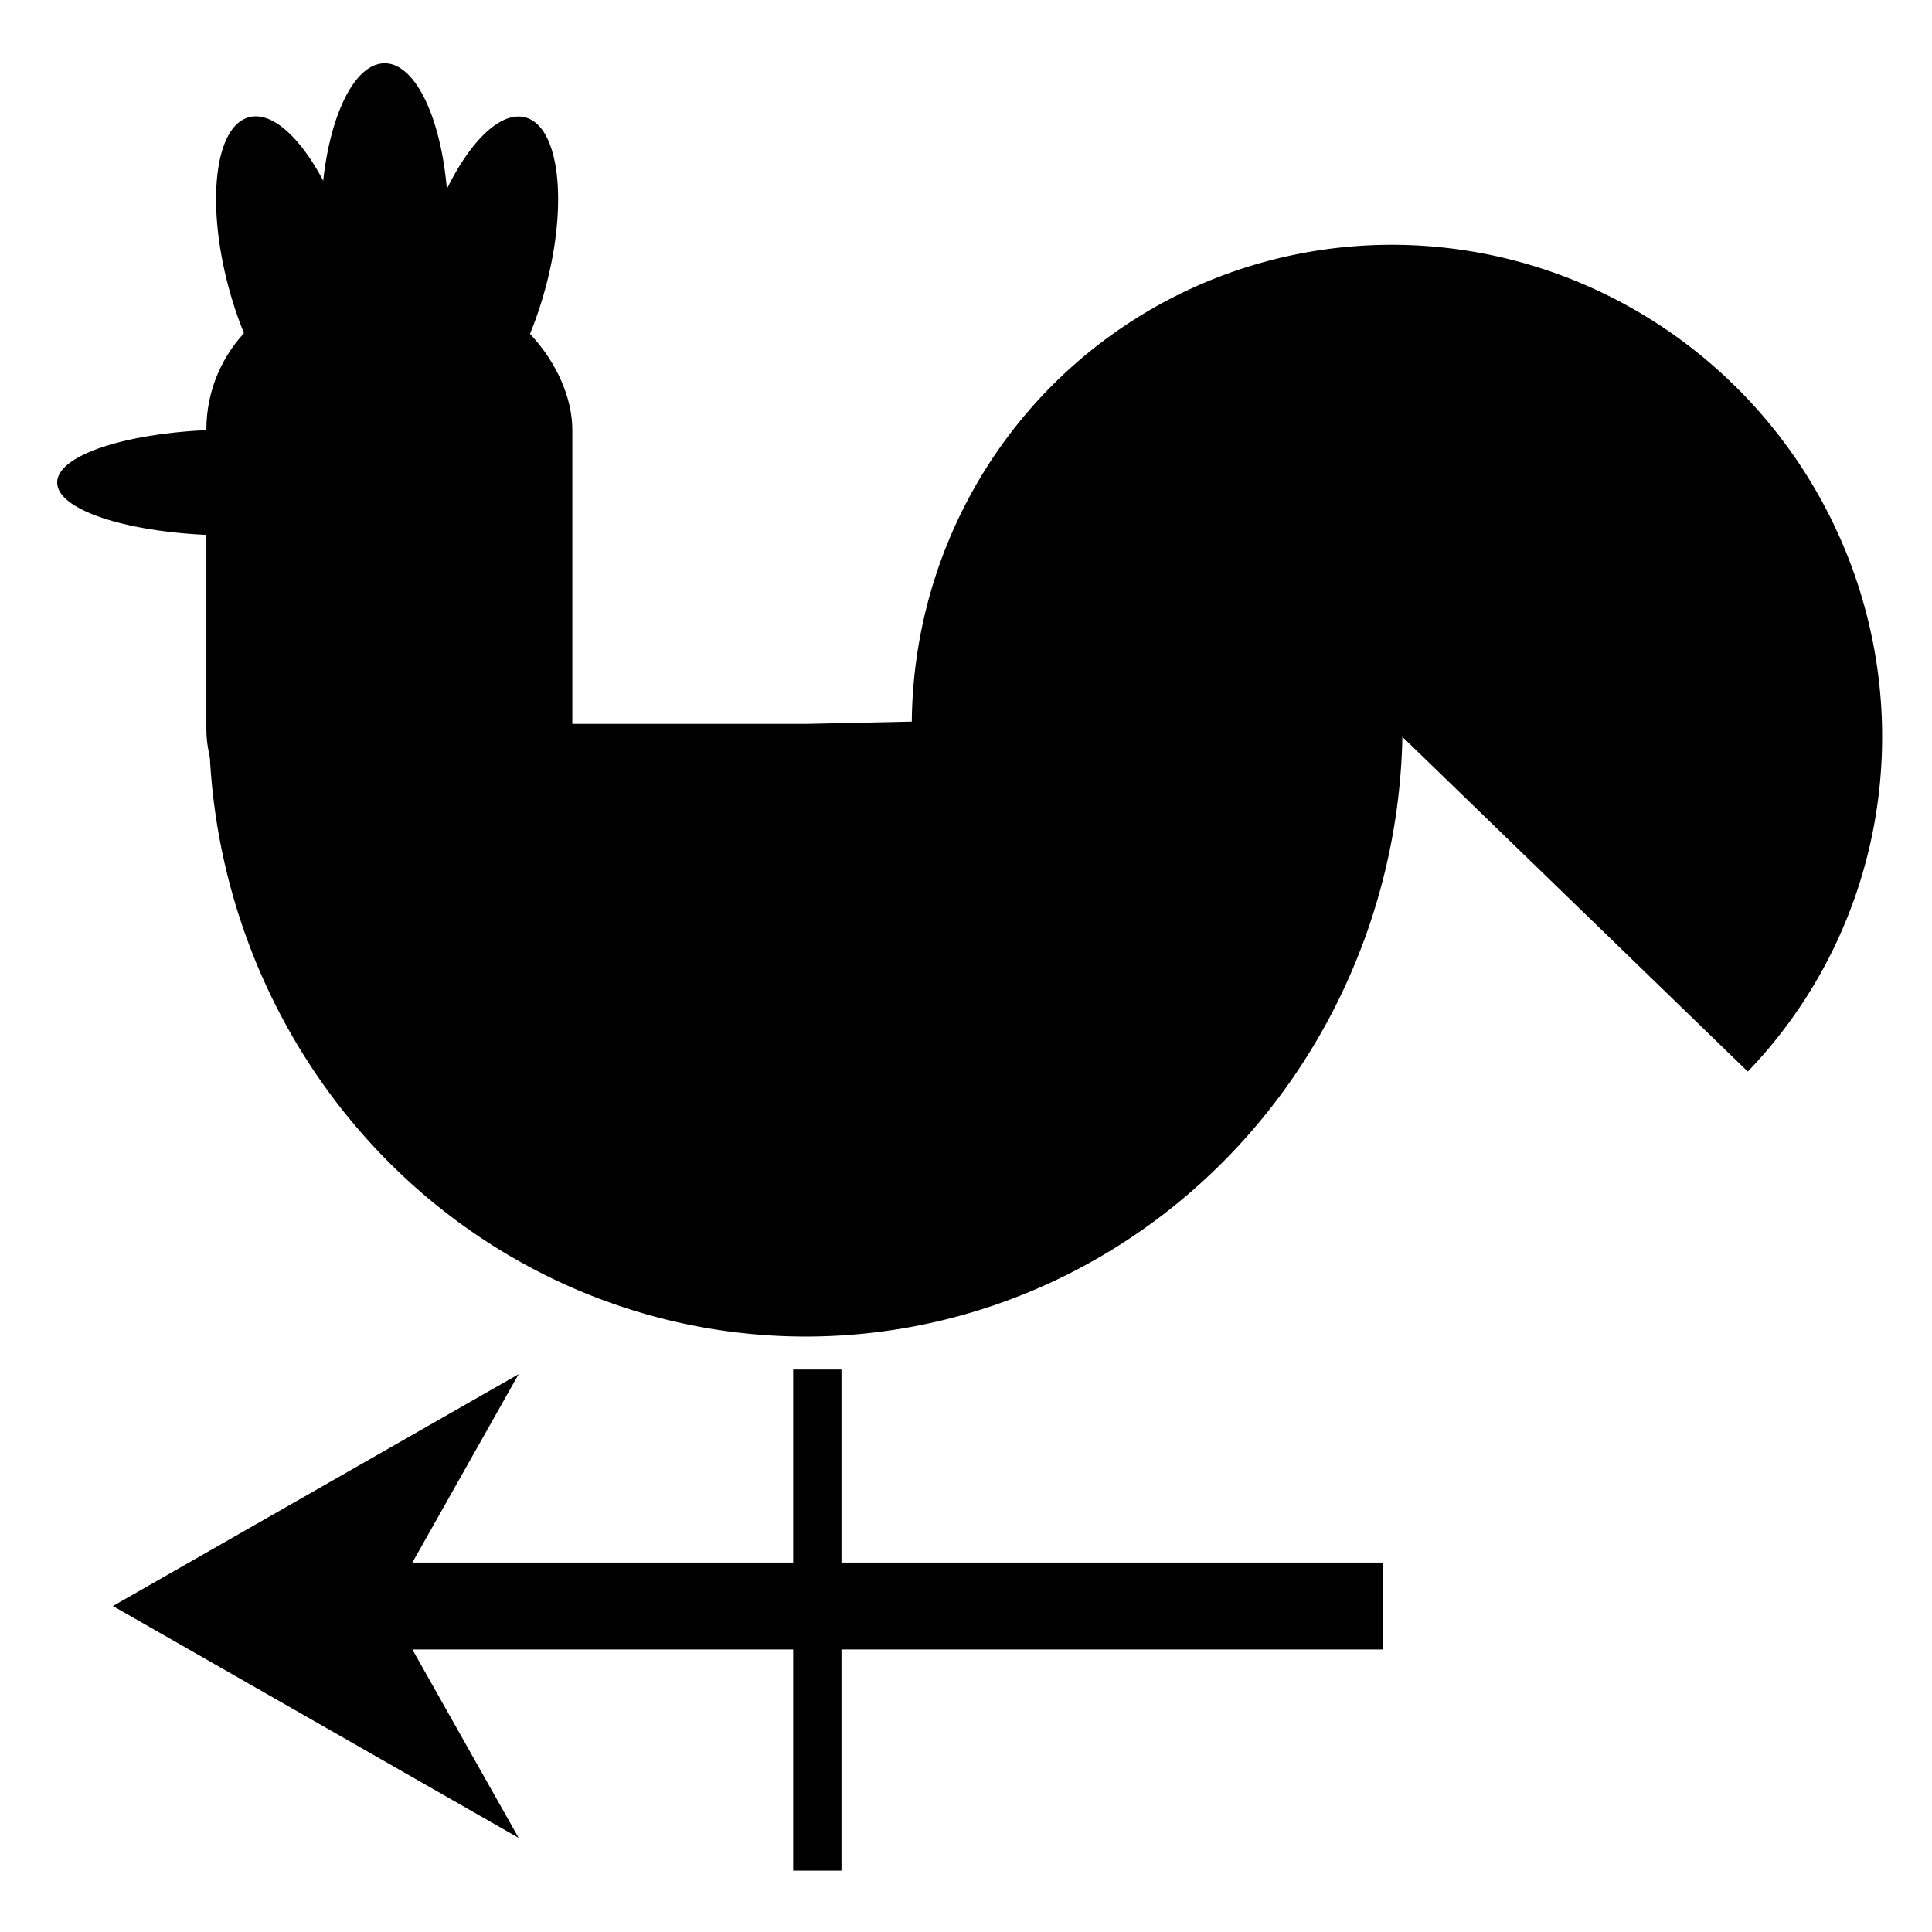
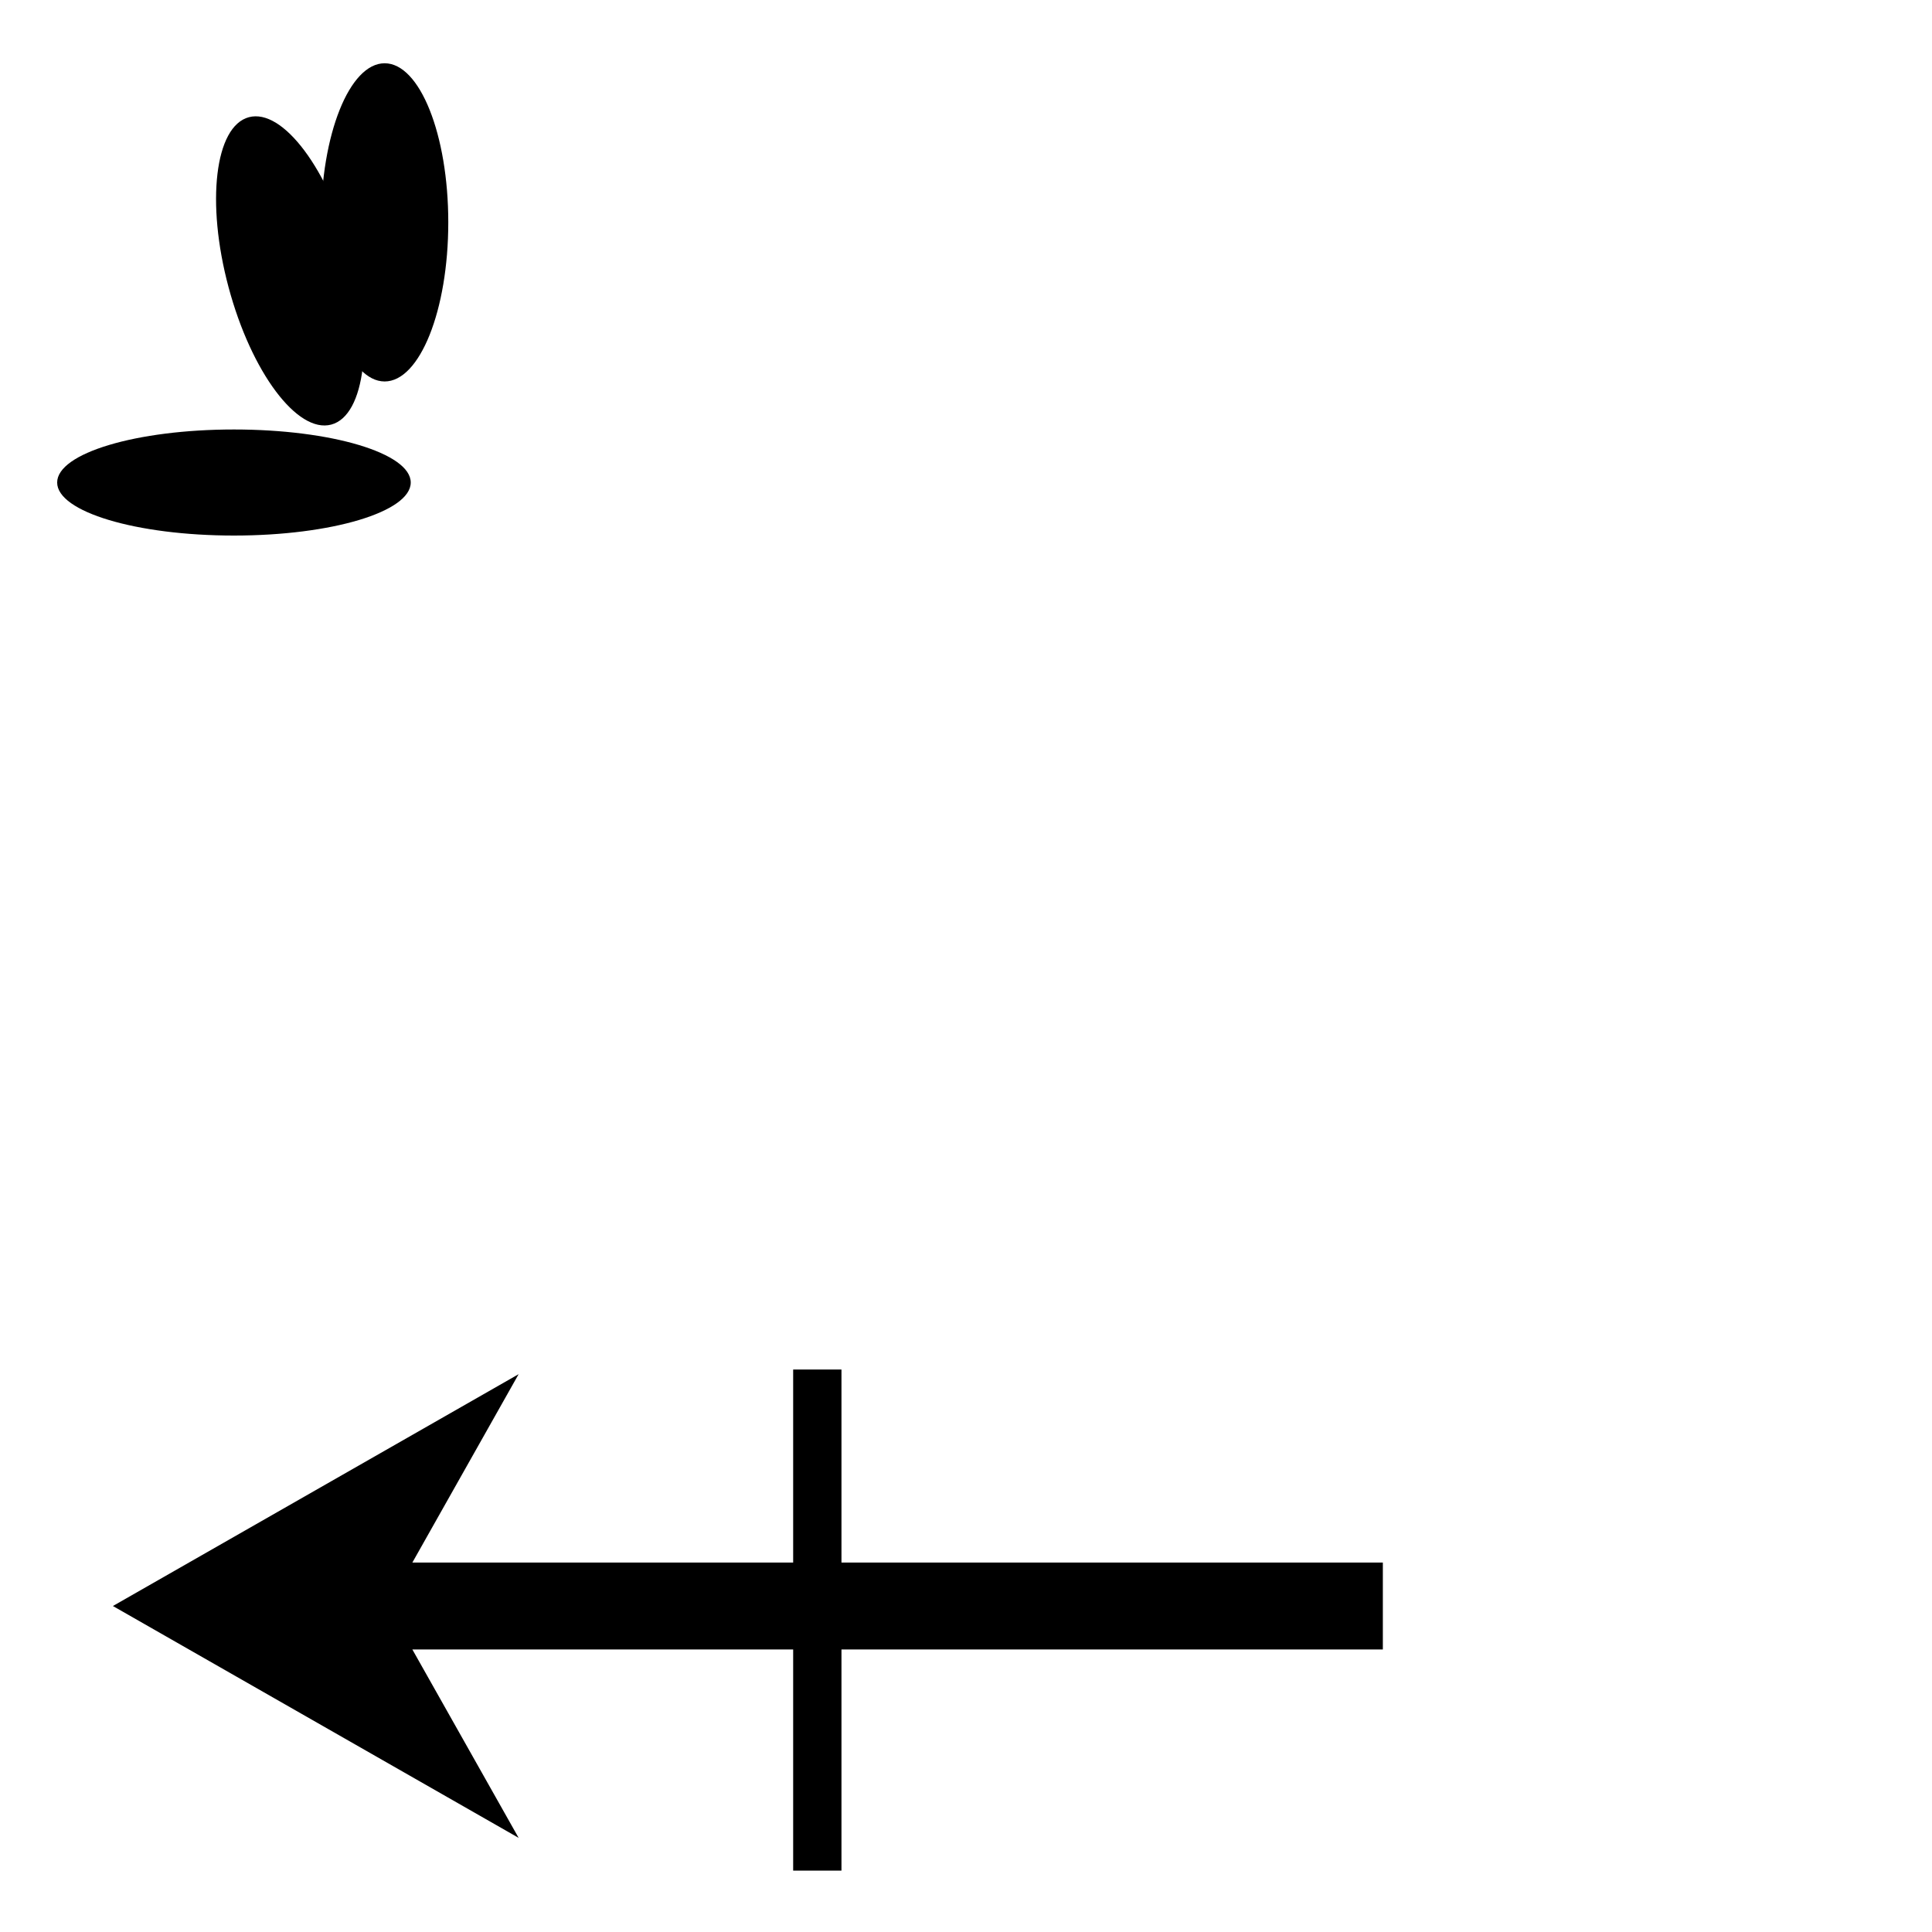
<svg xmlns="http://www.w3.org/2000/svg" xmlns:ns1="https://boxy-svg.com" viewBox="0 0 200 200">
-   <path style="" transform="matrix(0, -0.696, 0.678, 0, -77.952, 271.909)" d="M 284.959 329.098 A 91.119 91.119 0 1 1 283 146.881 L 283 238 Z" ns1:shape="pie 283 238 0 91.119 178.768 360 1@463c864b" />
-   <path style="" transform="matrix(-0.833, 0.583, -0.59, -0.842, 468.019, 7.507)" d="M 339.306 154.222 A 49.204 49.204 0 1 1 289.611 77.7 L 299 126 Z" ns1:shape="pie 299 126 0 49.204 125 349 1@6f0ea970" />
-   <rect style="" transform="matrix(1, -0, 0, 1, -28.302, -13.634)" x="49.666" y="43.365" width="37.881" height="60.572" rx="14.745" ry="14.745" />
  <ellipse style="" cx="45.817" cy="53.279" rx="6.588" ry="16.47" transform="matrix(0.966, -0.259, 0.259, 0.966, -28.03, -11.558)" />
  <ellipse style="" cx="39.818" cy="23.019" rx="6.588" ry="16.47" />
-   <ellipse style="" cx="47.521" cy="56.265" rx="6.588" ry="16.47" transform="matrix(0.966, 0.259, -0.259, 0.966, 18.783, -38.601)" />
  <ellipse style="" cx="24.218" cy="49.95" rx="18.301" ry="5.49" />
  <path d="M 61.53 318.592 H 161.994 L 150.994 299.092 L 192.994 323.092 L 150.994 347.092 L 161.994 327.592 H 61.53 V 318.592 Z" style="" transform="matrix(-1, -0, 0, -1, 204.682, 489.346)" ns1:shape="arrow 61.53 299.092 131.464 48 9 42 11 1@82fefbcc" />
  <line style="stroke: rgb(0, 0, 0); stroke-width: 5px;" x1="84.608" y1="141.773" x2="84.608" y2="193.645" />
</svg>